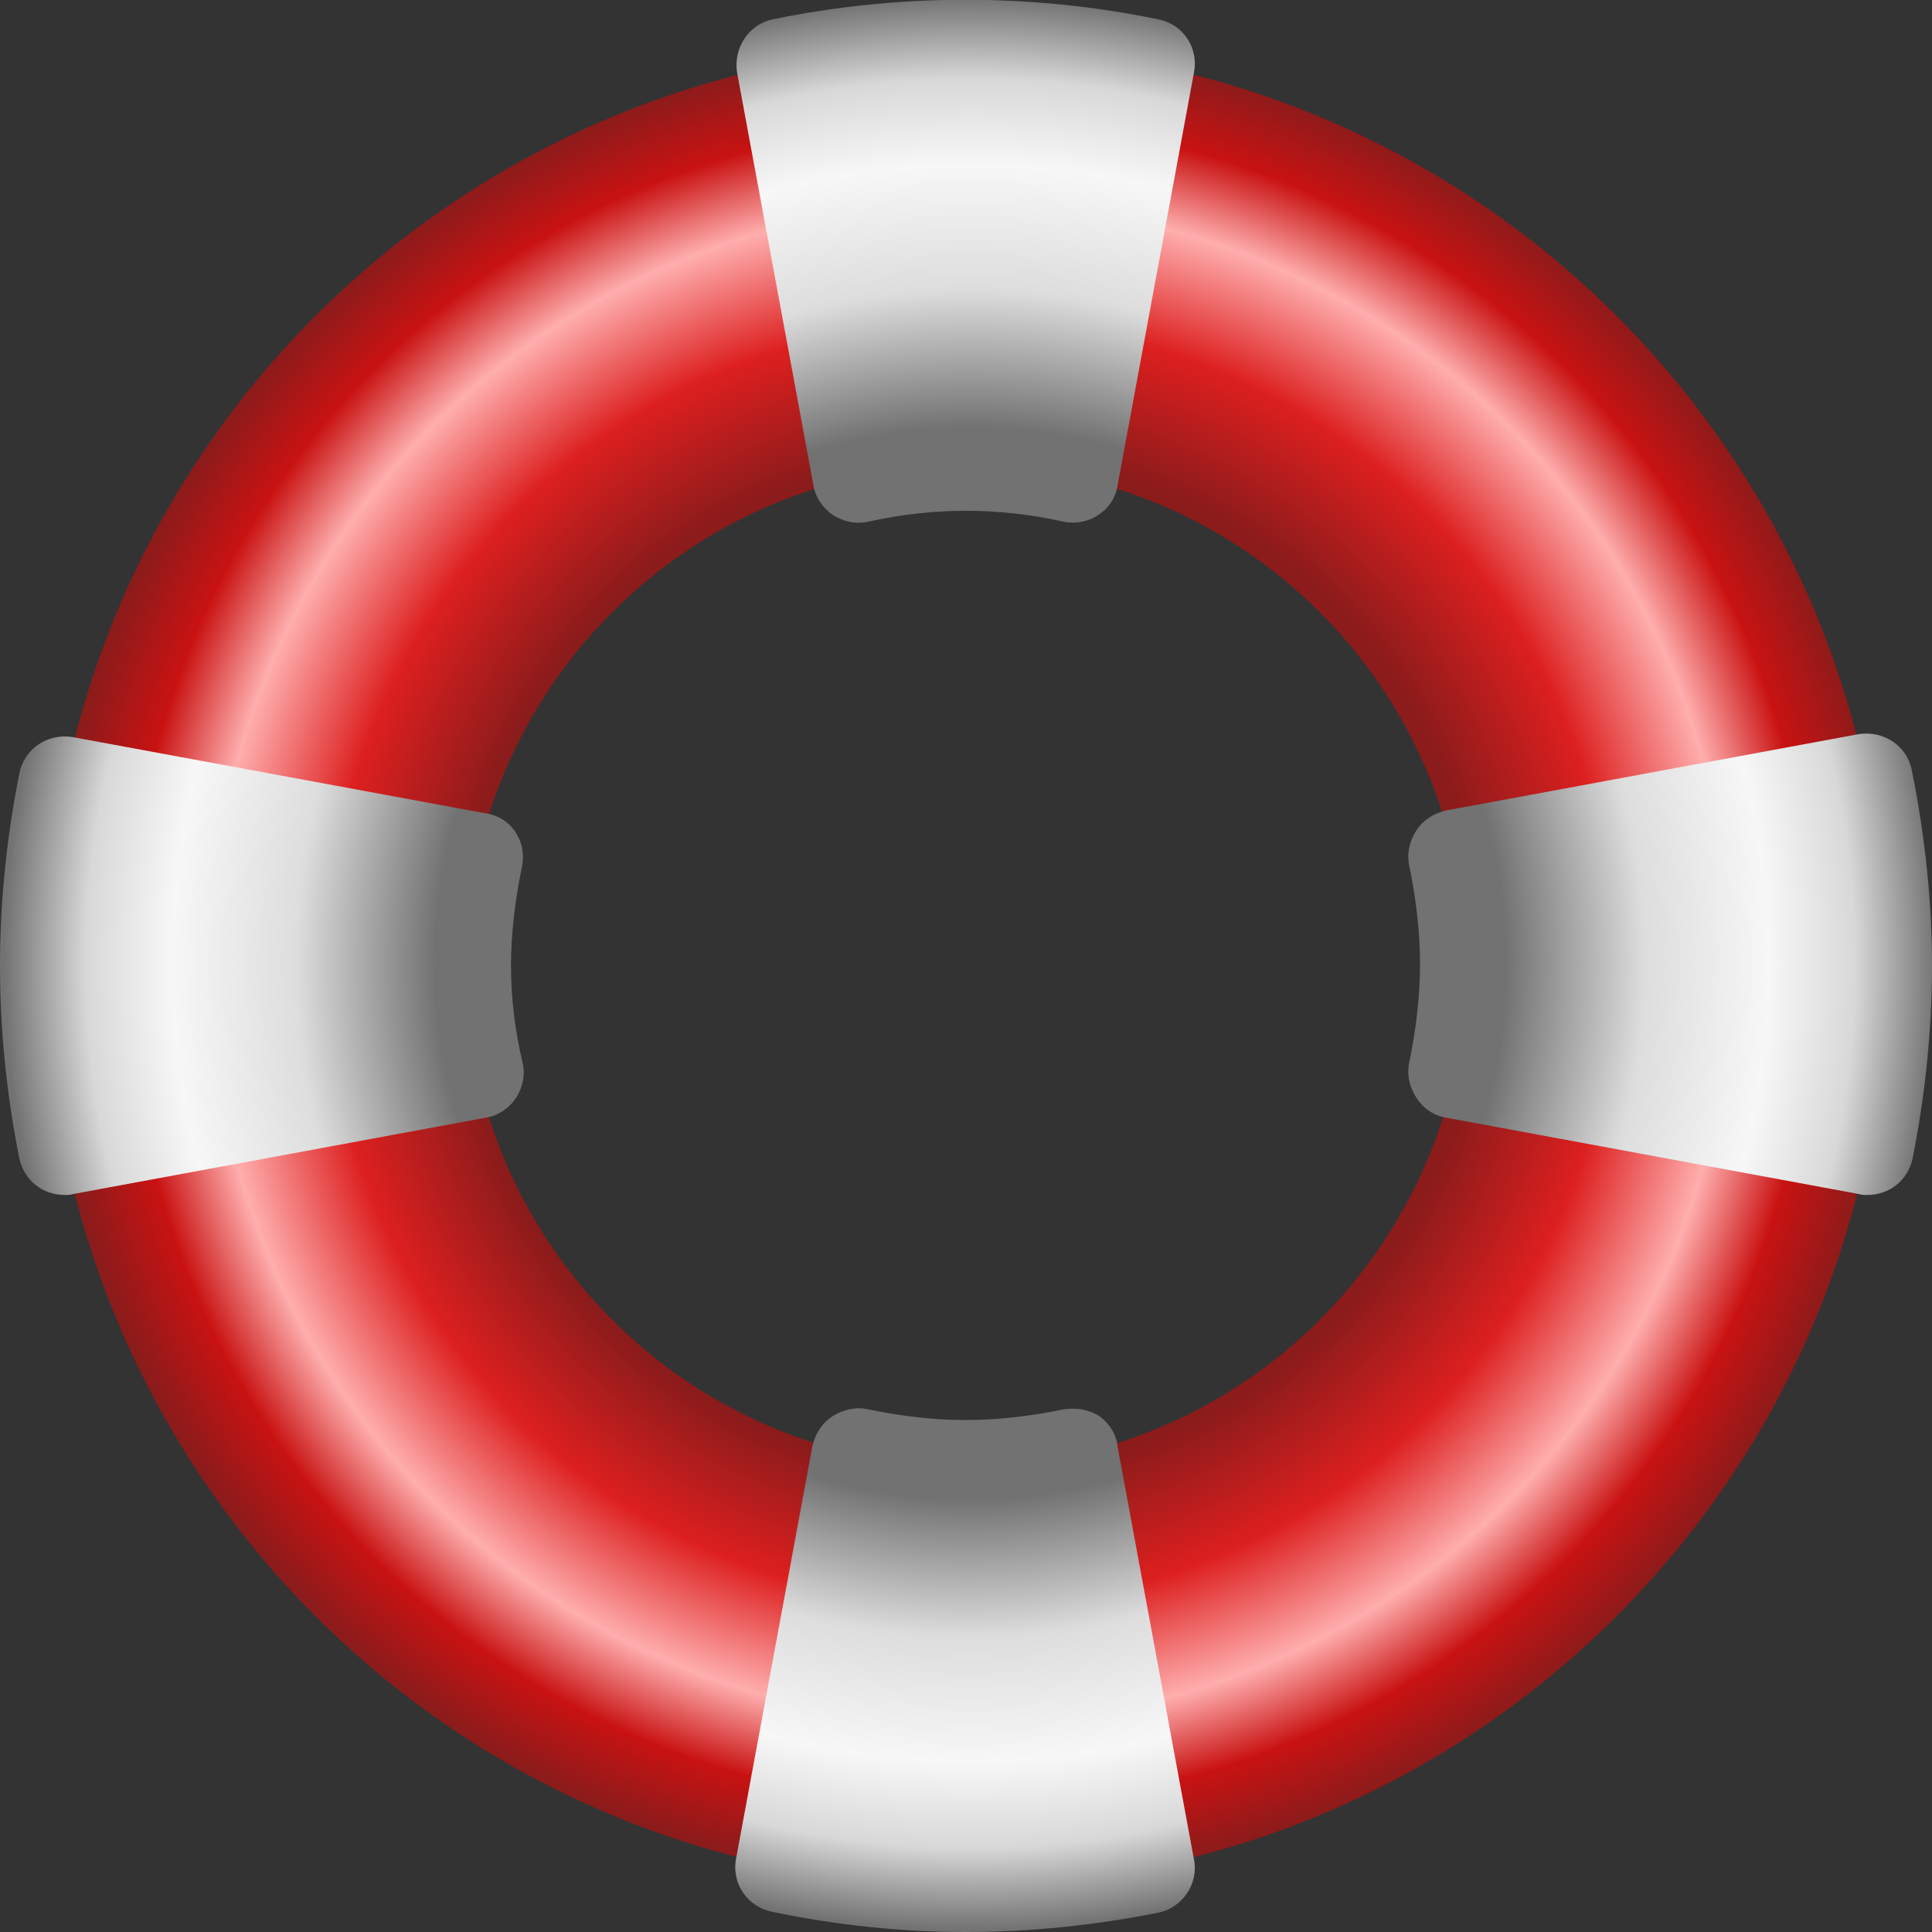
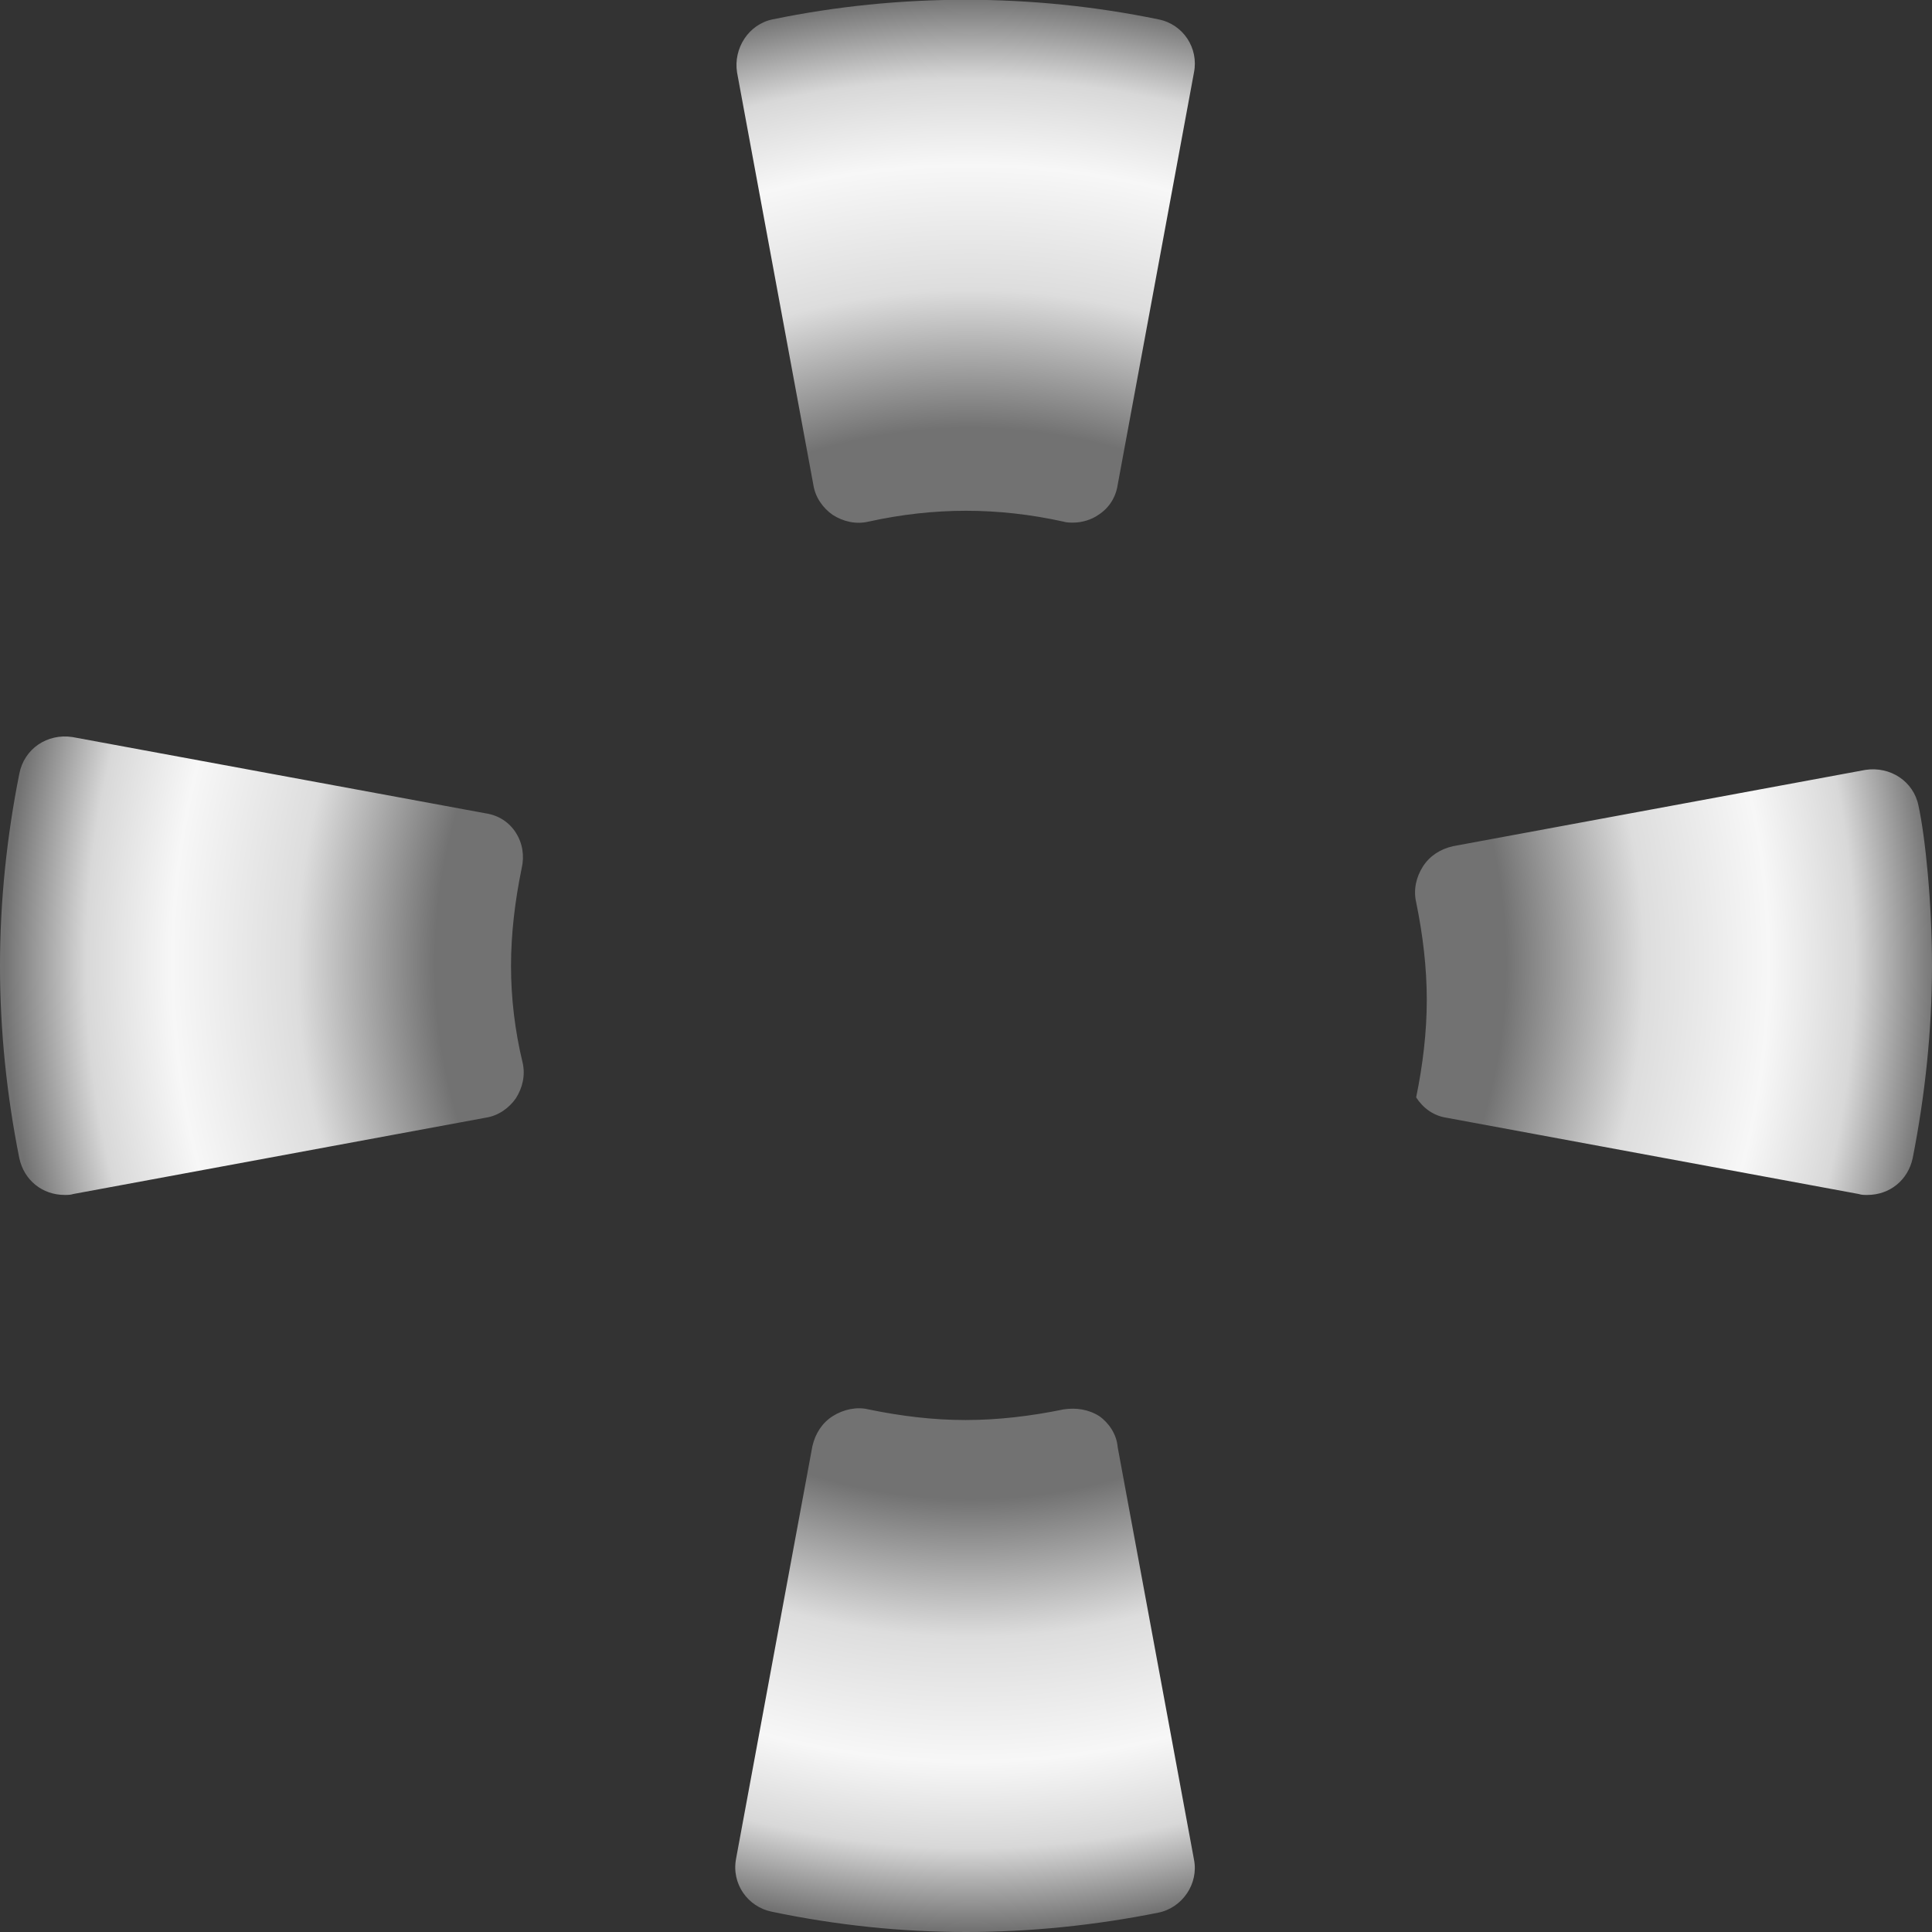
<svg xmlns="http://www.w3.org/2000/svg" version="1.1" id="Слой_1" x="0px" y="0px" viewBox="0 0 20 20" enable-background="new 0 0 20 20" xml:space="preserve">
  <rect x="0" y="0" width="20" height="20" fill="#333333" stroke="none" />
  <g>
    <radialGradient id="SVGID_1_" cx="223.056" cy="-122.24" r="10.924" gradientTransform="matrix(0.872 0 0 0.872 -184.459 116.568)" gradientUnits="userSpaceOnUse">
      <stop offset="0.554" style="stop-color:#8C1B1B" />
      <stop offset="0.697" style="stop-color:#DD1F1F" />
      <stop offset="0.826" style="stop-color:#FFAEAE" />
      <stop offset="0.915" style="stop-color:#C91212" />
      <stop offset="1" style="stop-color:#8C1B1B" />
    </radialGradient>
-     <path fill="url(#SVGID_1_)" d="M10,0.48c-5.26,0-9.52,4.26-9.52,9.52s4.26,9.52,9.52,9.52c5.26,0,9.52-4.26,9.52-9.52   S15.26,0.48,10,0.48z M10,15.18c-2.86,0-5.18-2.32-5.18-5.18c0-2.86,2.32-5.18,5.18-5.18s5.18,2.32,5.18,5.18   C15.18,12.86,12.86,15.18,10,15.18z" />
    <radialGradient id="SVGID_2_" cx="223.056" cy="-122.24" r="11.47" gradientTransform="matrix(0.872 0 0 0.872 -184.459 116.568)" gradientUnits="userSpaceOnUse">
      <stop offset="0.554" style="stop-color:#727272" />
      <stop offset="0.697" style="stop-color:#DDDDDD" />
      <stop offset="0.826" style="stop-color:#F7F7F7" />
      <stop offset="0.915" style="stop-color:#D8D8D8" />
      <stop offset="1" style="stop-color:#727272" />
    </radialGradient>
-     <path fill="url(#SVGID_2_)" d="M20,10c0,0.66-0.07,1.33-0.2,1.99c-0.05,0.23-0.24,0.38-0.47,0.38c-0.03,0-0.06,0-0.09-0.01   l-4.27-0.79c-0.13-0.02-0.24-0.1-0.31-0.21c-0.07-0.11-0.1-0.24-0.07-0.37c0.07-0.34,0.11-0.68,0.11-1.01   c0-0.33-0.04-0.67-0.11-1.01c-0.03-0.13,0-0.26,0.07-0.37c0.07-0.11,0.18-0.18,0.31-0.21l4.27-0.79c0.26-0.04,0.5,0.12,0.55,0.37   C19.93,8.66,20,9.34,20,10z M5.34,8.62c-0.07-0.11-0.18-0.18-0.31-0.2L0.75,7.63C0.49,7.59,0.25,7.75,0.2,8.01   C0.07,8.66,0,9.33,0,10c0,0.67,0.07,1.34,0.2,1.99c0.05,0.23,0.24,0.38,0.47,0.38c0.03,0,0.06,0,0.09-0.01l4.27-0.79   c0.13-0.02,0.24-0.1,0.31-0.2c0.07-0.11,0.1-0.24,0.07-0.37C5.33,10.67,5.29,10.33,5.29,10c0-0.33,0.04-0.67,0.11-1.01   C5.43,8.86,5.41,8.73,5.34,8.62z M11.99,0.2c-1.31-0.27-2.68-0.27-3.99,0C7.75,0.25,7.59,0.5,7.63,0.75l0.79,4.27   c0.02,0.13,0.1,0.24,0.2,0.31c0.11,0.07,0.24,0.1,0.37,0.07c0.68-0.15,1.34-0.15,2.02,0c0.03,0.01,0.07,0.01,0.1,0.01   c0.09,0,0.19-0.03,0.26-0.08c0.11-0.07,0.18-0.18,0.2-0.31l0.79-4.27C12.41,0.5,12.25,0.25,11.99,0.2z M11.38,14.66   c-0.11-0.07-0.24-0.09-0.37-0.07c-0.34,0.07-0.68,0.11-1.01,0.11h0c0,0-0.01,0-0.01,0c-0.33,0-0.66-0.04-1-0.11   c-0.12-0.03-0.26,0-0.37,0.07c-0.11,0.07-0.18,0.18-0.21,0.31l-0.79,4.27c-0.05,0.26,0.12,0.5,0.37,0.55C8.66,19.93,9.33,20,10,20   c0.67,0,1.34-0.07,1.99-0.2c0.25-0.05,0.42-0.3,0.37-0.55l-0.79-4.27C11.56,14.85,11.48,14.73,11.38,14.66z" />
+     <path fill="url(#SVGID_2_)" d="M20,10c0,0.66-0.07,1.33-0.2,1.99c-0.05,0.23-0.24,0.38-0.47,0.38c-0.03,0-0.06,0-0.09-0.01   l-4.27-0.79c-0.13-0.02-0.24-0.1-0.31-0.21c0.07-0.34,0.11-0.68,0.11-1.01   c0-0.33-0.04-0.67-0.11-1.01c-0.03-0.13,0-0.26,0.07-0.37c0.07-0.11,0.18-0.18,0.31-0.21l4.27-0.79c0.26-0.04,0.5,0.12,0.55,0.37   C19.93,8.66,20,9.34,20,10z M5.34,8.62c-0.07-0.11-0.18-0.18-0.31-0.2L0.75,7.63C0.49,7.59,0.25,7.75,0.2,8.01   C0.07,8.66,0,9.33,0,10c0,0.67,0.07,1.34,0.2,1.99c0.05,0.23,0.24,0.38,0.47,0.38c0.03,0,0.06,0,0.09-0.01l4.27-0.79   c0.13-0.02,0.24-0.1,0.31-0.2c0.07-0.11,0.1-0.24,0.07-0.37C5.33,10.67,5.29,10.33,5.29,10c0-0.33,0.04-0.67,0.11-1.01   C5.43,8.86,5.41,8.73,5.34,8.62z M11.99,0.2c-1.31-0.27-2.68-0.27-3.99,0C7.75,0.25,7.59,0.5,7.63,0.75l0.79,4.27   c0.02,0.13,0.1,0.24,0.2,0.31c0.11,0.07,0.24,0.1,0.37,0.07c0.68-0.15,1.34-0.15,2.02,0c0.03,0.01,0.07,0.01,0.1,0.01   c0.09,0,0.19-0.03,0.26-0.08c0.11-0.07,0.18-0.18,0.2-0.31l0.79-4.27C12.41,0.5,12.25,0.25,11.99,0.2z M11.38,14.66   c-0.11-0.07-0.24-0.09-0.37-0.07c-0.34,0.07-0.68,0.11-1.01,0.11h0c0,0-0.01,0-0.01,0c-0.33,0-0.66-0.04-1-0.11   c-0.12-0.03-0.26,0-0.37,0.07c-0.11,0.07-0.18,0.18-0.21,0.31l-0.79,4.27c-0.05,0.26,0.12,0.5,0.37,0.55C8.66,19.93,9.33,20,10,20   c0.67,0,1.34-0.07,1.99-0.2c0.25-0.05,0.42-0.3,0.37-0.55l-0.79-4.27C11.56,14.85,11.48,14.73,11.38,14.66z" />
  </g>
</svg>